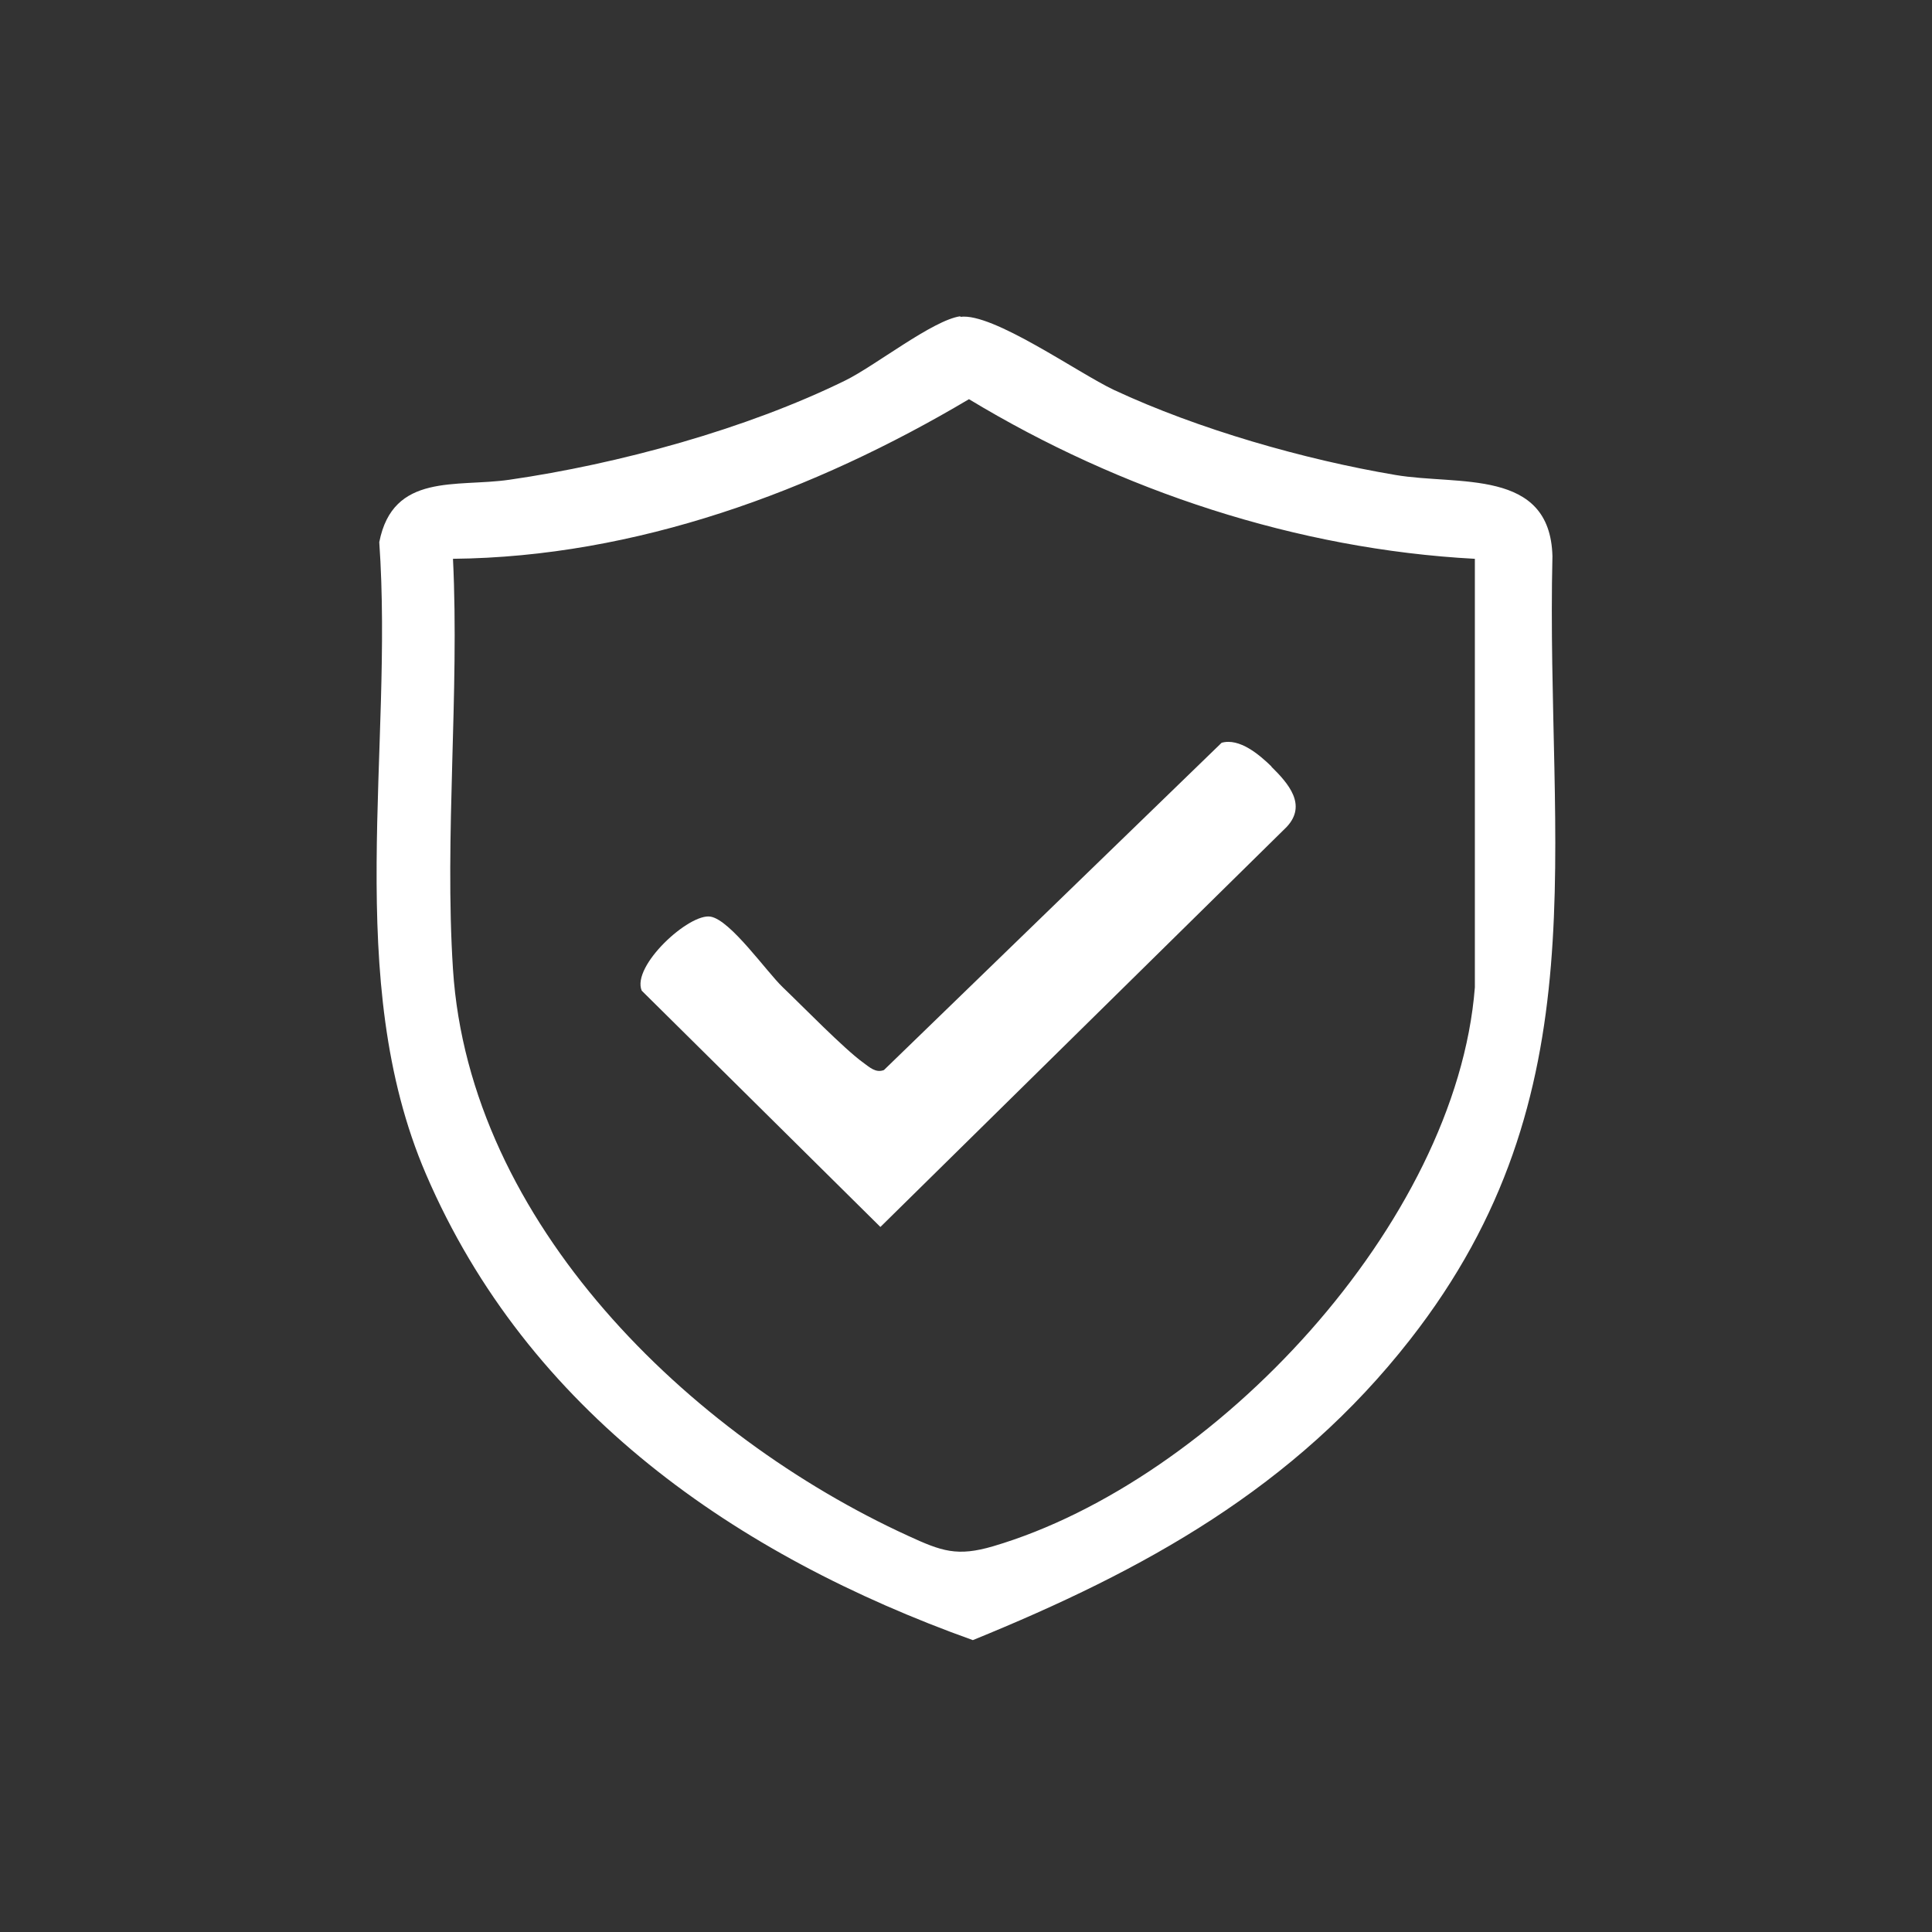
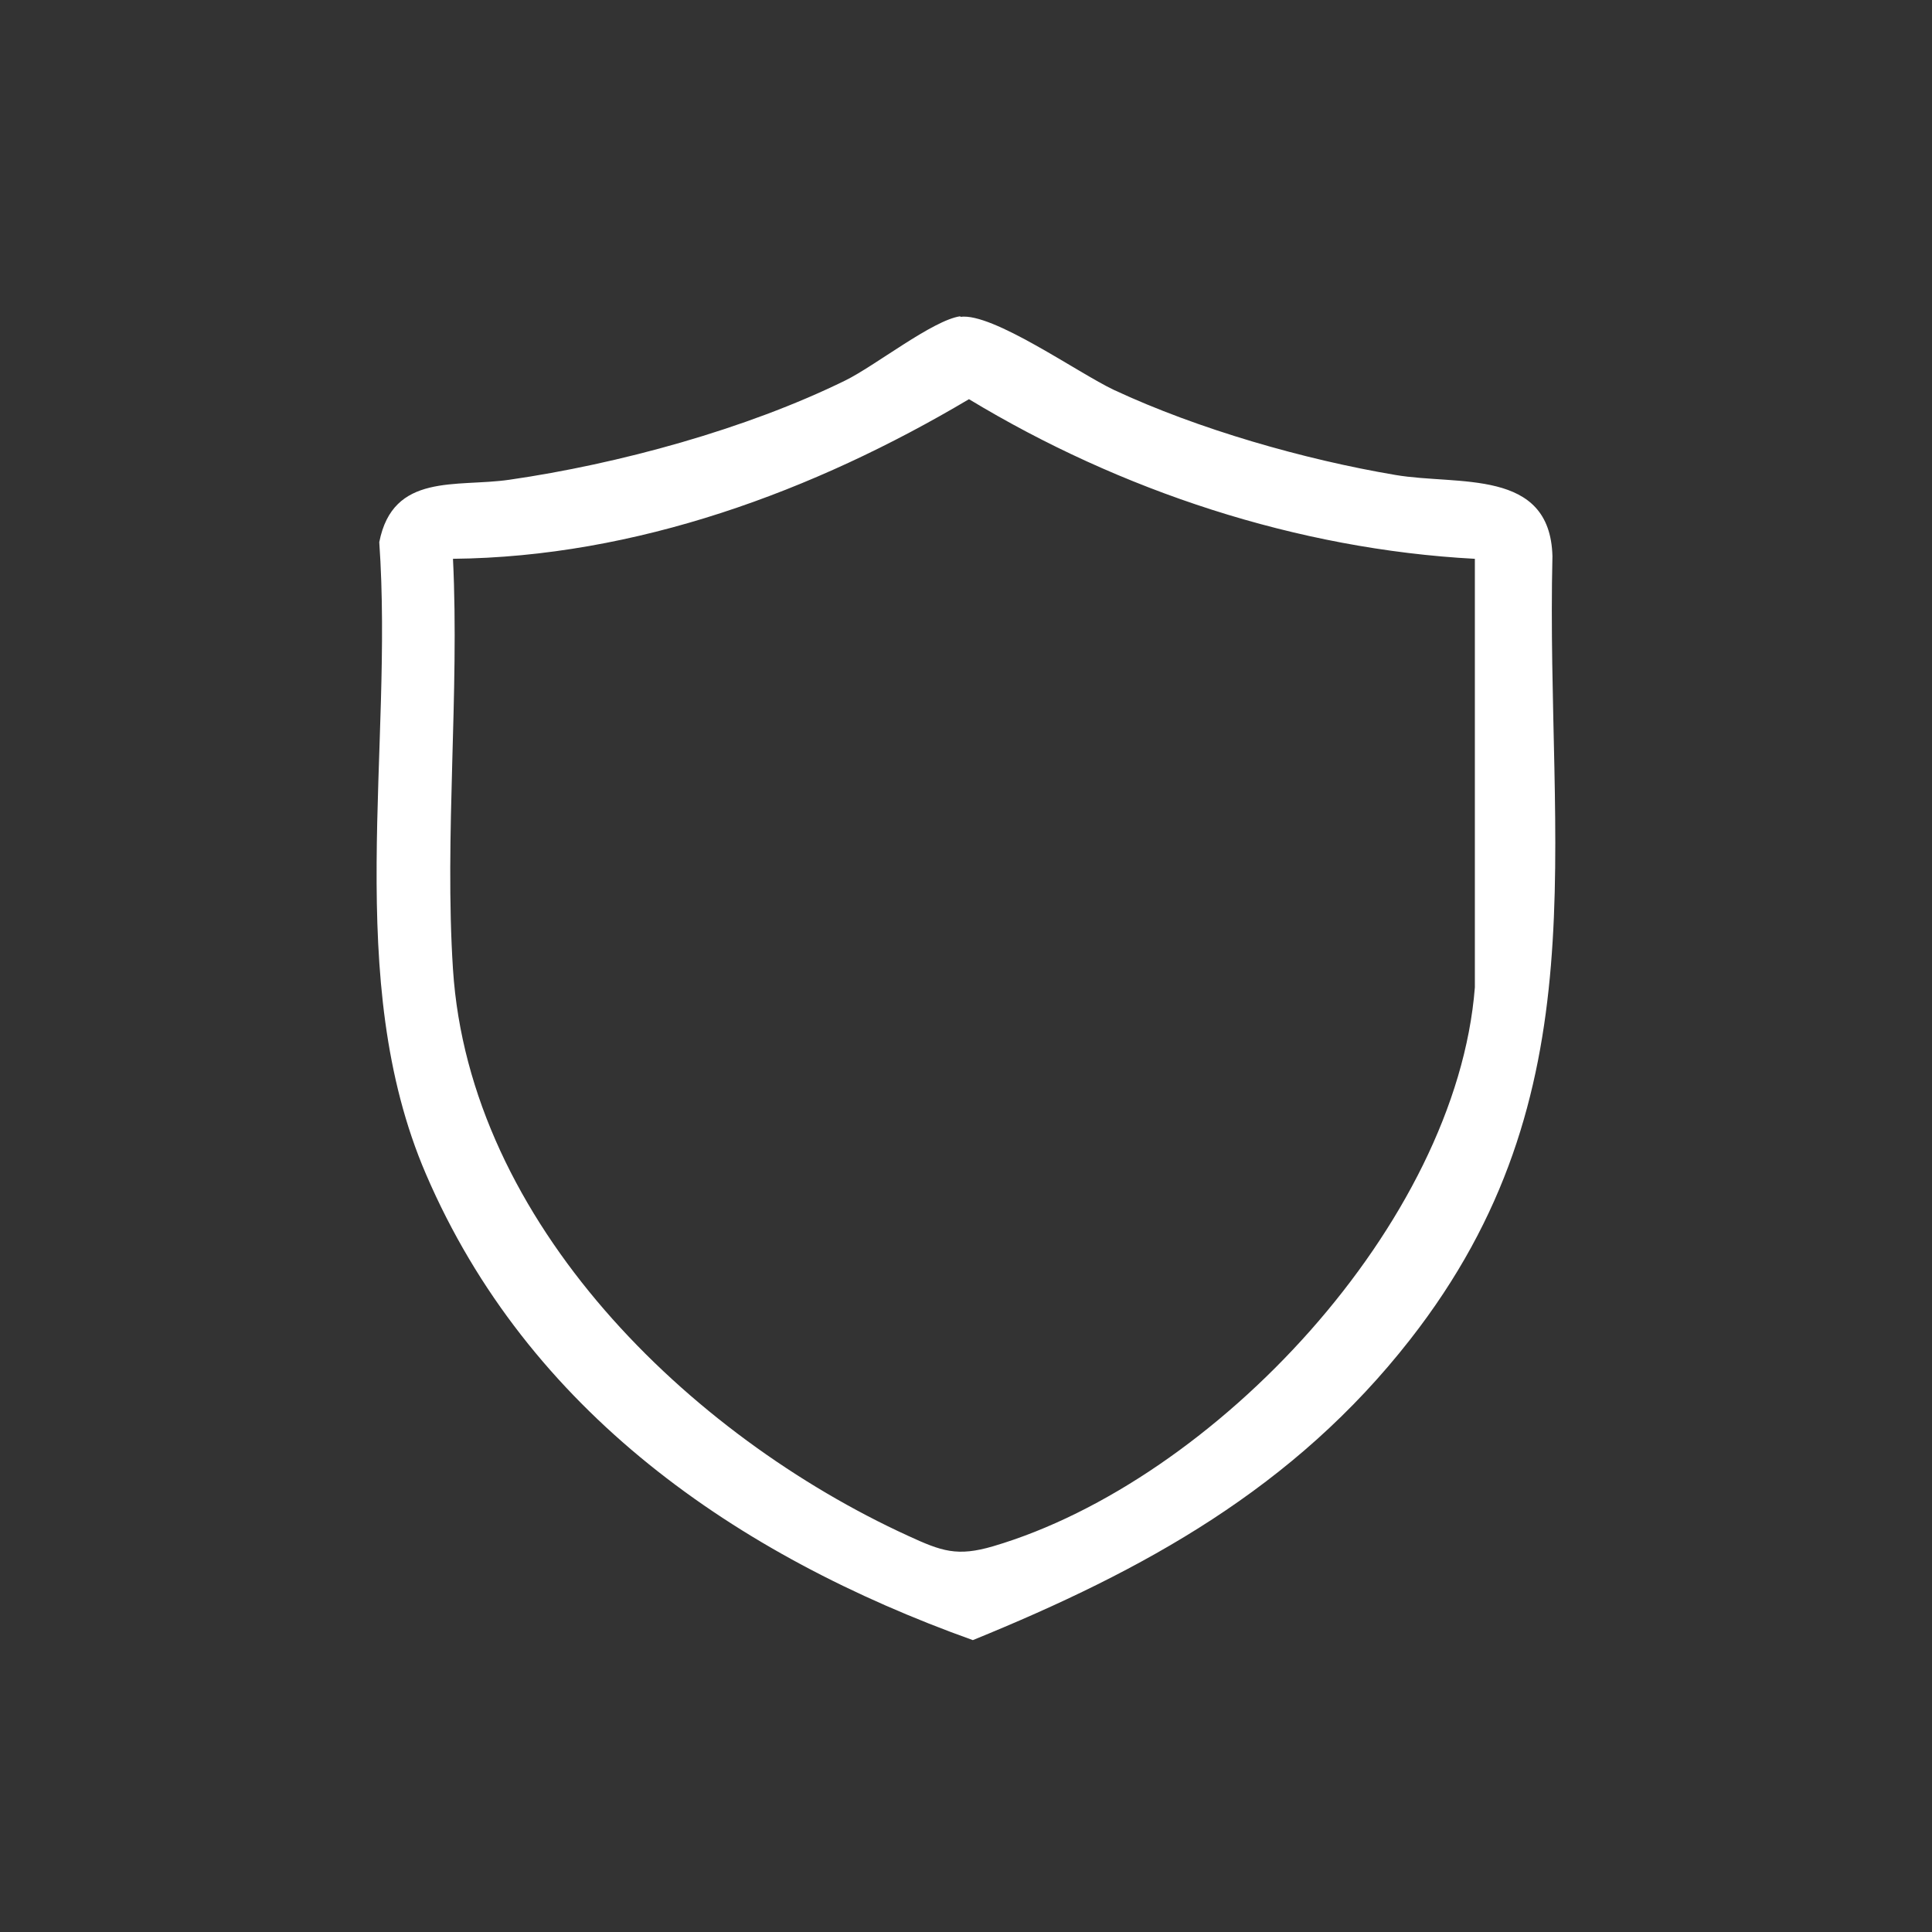
<svg xmlns="http://www.w3.org/2000/svg" id="Warstwa_1" data-name="Warstwa 1" viewBox="0 0 65 65">
  <rect x="0" y="0" width="65" height="65" fill="#333333" stroke="none" />
  <defs>
    <style>
      .cls-1 {
        fill: #fff;
      }
    </style>
  </defs>
  <path class="cls-1" d="M32.31,10.66c1.09-.15,3.96,1.89,5.17,2.46,2.83,1.32,6.39,2.34,9.47,2.86,2.11.36,5.2-.24,5.28,2.73-.23,9.85,1.69,18.08-4.79,26.36-3.9,4.99-8.94,7.76-14.71,10.11-7.96-2.85-14.97-7.7-18.4-15.68-2.82-6.56-1.08-14.27-1.57-21.26.46-2.35,2.6-1.84,4.38-2.1,3.67-.53,7.96-1.7,11.3-3.34,1-.49,2.94-2.03,3.87-2.16ZM49.61,18.8c-5.97-.32-11.92-2.29-17.01-5.37-5.22,3.1-11.21,5.31-17.36,5.37.22,4.52-.29,9.32,0,13.81.55,8.53,7.95,15.69,15.31,19.06,1.13.52,1.65.71,2.87.35,7.45-2.2,15.58-10.87,16.2-18.8v-14.42Z" />
-   <path class="cls-1" d="M42.77,25.79c.58.57,1.21,1.29.52,2.03l-13.67,13.46-8.03-7.95c-.35-.83,1.6-2.62,2.32-2.49.67.12,1.87,1.84,2.42,2.37.67.64,2.06,2.07,2.71,2.54.21.15.42.36.7.25l11.36-11.01c.6-.17,1.27.4,1.68.8Z" />
</svg>